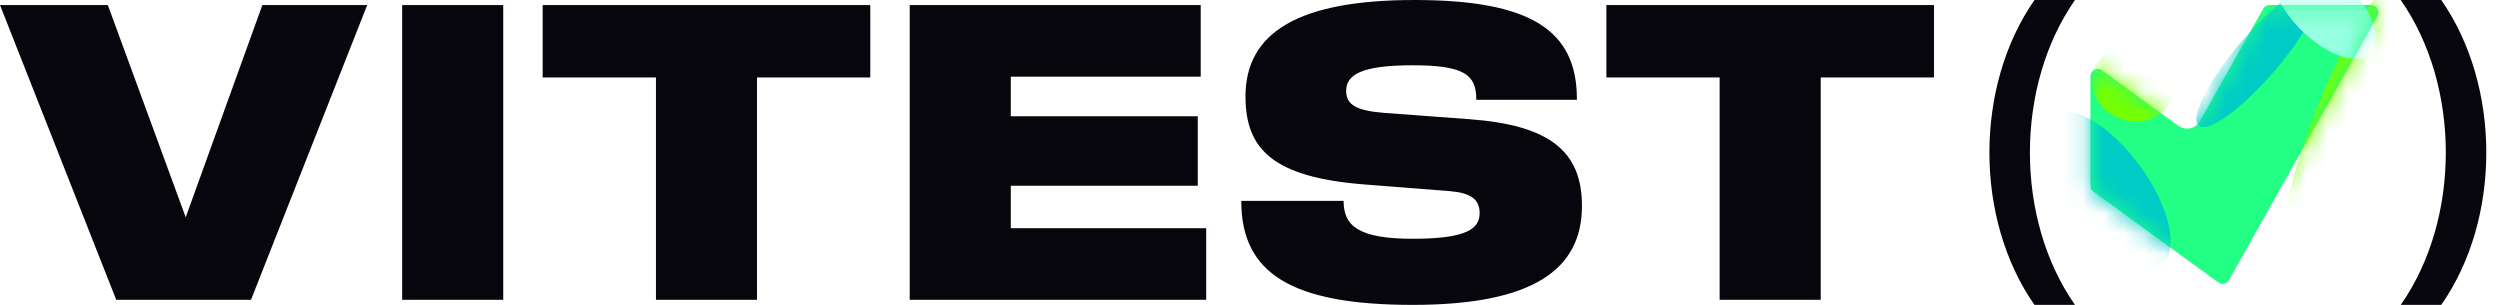
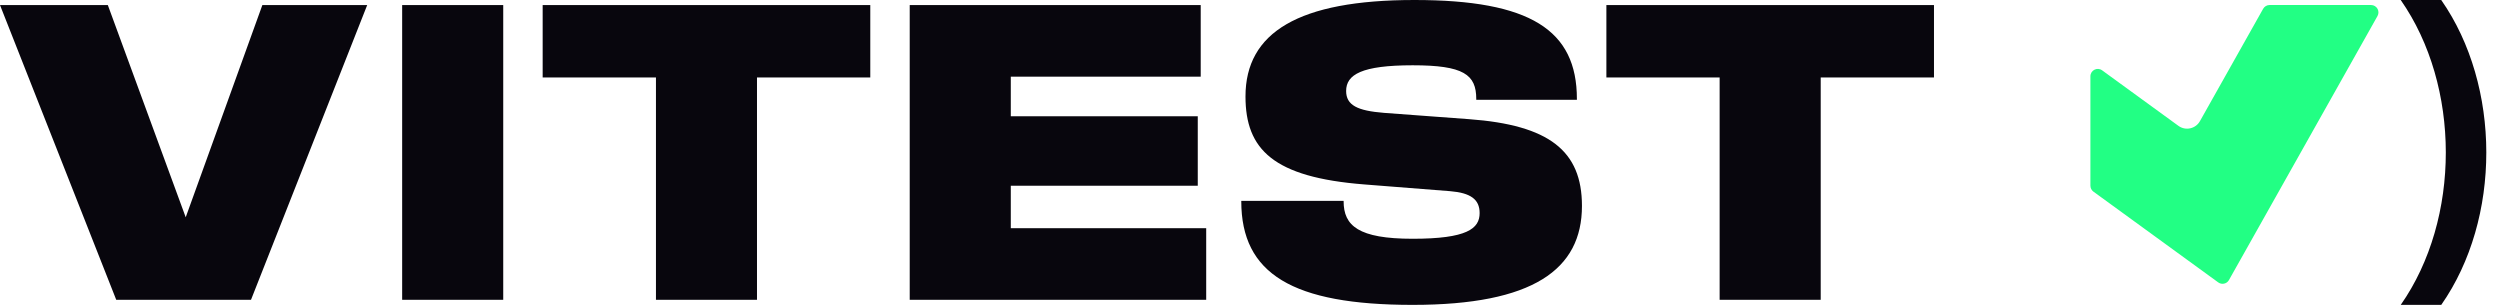
<svg xmlns="http://www.w3.org/2000/svg" viewBox="0 0 123 15" fill="none">
  <path d="M69.586 0C75.283 0 77.583 1.471 77.583 4.869V4.91H72.632V4.869C72.632 3.667 72.01 3.212 69.503 3.212C66.996 3.212 66.23 3.668 66.23 4.476C66.23 5.18 66.79 5.449 68.095 5.553L72.279 5.863C76.216 6.153 77.832 7.417 77.832 10.131C77.832 13.259 75.428 15 69.503 15C63.578 15 61.071 13.467 61.071 9.903V9.883H66.106V9.903C66.106 11.105 66.831 11.747 69.503 11.747C72.176 11.747 72.798 11.25 72.798 10.483C72.798 9.8 72.342 9.489 71.348 9.406L67.121 9.074C62.646 8.722 61.278 7.355 61.278 4.744C61.279 1.595 63.889 5.63605e-05 69.586 0ZM9.137 10.69L12.908 0.249H18.066L12.349 14.751H5.719L0 0.249H5.305L9.137 10.69ZM24.759 14.751H19.786V0.249H24.759V14.751ZM42.818 3.812H37.244V14.751H32.273V3.812H26.699V0.249H42.818V3.812ZM59.075 3.771H49.731V5.719H58.93V9.137H49.731V11.229H59.345V14.751H44.758V0.249H59.075V3.771ZM95.152 0.249V3.812H89.579V14.751H84.606V3.812H79.034V0.249H95.152Z" fill="#08060D" />
  <path d="M109.665 13.778C109.559 13.967 109.312 14.021 109.136 13.893L102.997 9.429C102.903 9.36 102.848 9.251 102.848 9.135V3.754C102.848 3.458 103.184 3.286 103.424 3.46L107.178 6.191C107.529 6.447 108.024 6.338 108.237 5.96L111.347 0.432C111.411 0.318 111.532 0.247 111.663 0.247H116.656C116.934 0.247 117.109 0.546 116.973 0.788L109.665 13.777V13.778Z" fill="#22FF84" />
  <mask id="mask0_242_20910" style="mask-type:alpha" maskUnits="userSpaceOnUse" x="102" y="0" width="16" height="14">
-     <path d="M109.665 13.778C109.559 13.967 109.312 14.021 109.136 13.893L102.997 9.428C102.903 9.36 102.848 9.251 102.848 9.135V3.754C102.848 3.458 103.184 3.286 103.424 3.46L107.178 6.191C107.529 6.446 108.024 6.338 108.237 5.96L111.347 0.432C111.411 0.318 111.532 0.247 111.663 0.247H116.656C116.934 0.247 117.109 0.546 116.973 0.788L109.665 13.777V13.778Z" fill="black" />
-   </mask>
+     </mask>
  <g mask="url(#mask0_242_20910)">
    <g filter="url(#filter0_f_242_20910)">
      <ellipse cx="4.498" cy="1.087" rx="4.498" ry="1.087" transform="matrix(-0.65 0.76 0.76 0.65 113.198 -1.366)" fill="#00CCC6" />
    </g>
    <g filter="url(#filter1_f_242_20910)">
-       <ellipse cx="4.498" cy="1.951" rx="4.498" ry="1.951" transform="matrix(-0.588 -0.809 -0.809 0.588 107.941 11.818)" fill="#00CCC6" />
-     </g>
+       </g>
    <g filter="url(#filter2_f_242_20910)">
-       <ellipse cx="104.914" cy="4.157" rx="2.043" ry="1.78" transform="rotate(23.129 104.914 4.157)" fill="#77FF00" />
-     </g>
+       </g>
    <g filter="url(#filter3_f_242_20910)">
-       <ellipse cx="115.92" cy="5.361" rx="1.8" ry="7.865" transform="rotate(23.129 115.92 5.361)" fill="#77FF00" />
-     </g>
+       </g>
    <g filter="url(#filter4_f_242_20910)">
      <ellipse cx="1.598" cy="3.228" rx="1.598" ry="3.228" transform="matrix(0.707 -0.707 -0.707 -0.707 115.494 3.755)" fill="#97FFE2" />
    </g>
  </g>
-   <path d="M100.097 0.001C97.148 4.222 97.131 10.765 100.097 15.001H102.089C99.124 10.765 99.141 4.222 102.089 0.001H100.097Z" fill="#08060D" />
  <path d="M120.109 0.001H118.116C121.065 4.222 121.082 10.765 118.116 15.001H120.109C123.074 10.765 123.057 4.222 120.109 0.001Z" fill="#08060D" />
  <defs>
    <filter id="filter0_f_242_20910" x="105.114" y="-3.679" width="11.972" height="12.875" filterUnits="userSpaceOnUse" color-interpolation-filters="sRGB">
      <feFlood flood-opacity="0" result="BackgroundImageFix" />
      <feBlend mode="normal" in="SourceGraphic" in2="BackgroundImageFix" result="shape" />
      <feGaussianBlur stdDeviation="1.473" result="effect1_foregroundBlur_242_20910" />
    </filter>
    <filter id="filter1_f_242_20910" x="97.689" y="2.567" width="12.056" height="13.524" filterUnits="userSpaceOnUse" color-interpolation-filters="sRGB">
      <feFlood flood-opacity="0" result="BackgroundImageFix" />
      <feBlend mode="normal" in="SourceGraphic" in2="BackgroundImageFix" result="shape" />
      <feGaussianBlur stdDeviation="1.473" result="effect1_foregroundBlur_242_20910" />
    </filter>
    <filter id="filter2_f_242_20910" x="99.962" y="-0.613" width="9.904" height="9.539" filterUnits="userSpaceOnUse" color-interpolation-filters="sRGB">
      <feFlood flood-opacity="0" result="BackgroundImageFix" />
      <feBlend mode="normal" in="SourceGraphic" in2="BackgroundImageFix" result="shape" />
      <feGaussianBlur stdDeviation="1.473" result="effect1_foregroundBlur_242_20910" />
    </filter>
    <filter id="filter3_f_242_20910" x="109.467" y="-4.854" width="12.905" height="20.43" filterUnits="userSpaceOnUse" color-interpolation-filters="sRGB">
      <feFlood flood-opacity="0" result="BackgroundImageFix" />
      <feBlend mode="normal" in="SourceGraphic" in2="BackgroundImageFix" result="shape" />
      <feGaussianBlur stdDeviation="1.473" result="effect1_foregroundBlur_242_20910" />
    </filter>
    <filter id="filter4_f_242_20910" x="108.847" y="-5.152" width="10.989" height="10.988" filterUnits="userSpaceOnUse" color-interpolation-filters="sRGB">
      <feFlood flood-opacity="0" result="BackgroundImageFix" />
      <feBlend mode="normal" in="SourceGraphic" in2="BackgroundImageFix" result="shape" />
      <feGaussianBlur stdDeviation="1.473" result="effect1_foregroundBlur_242_20910" />
    </filter>
  </defs>
</svg>